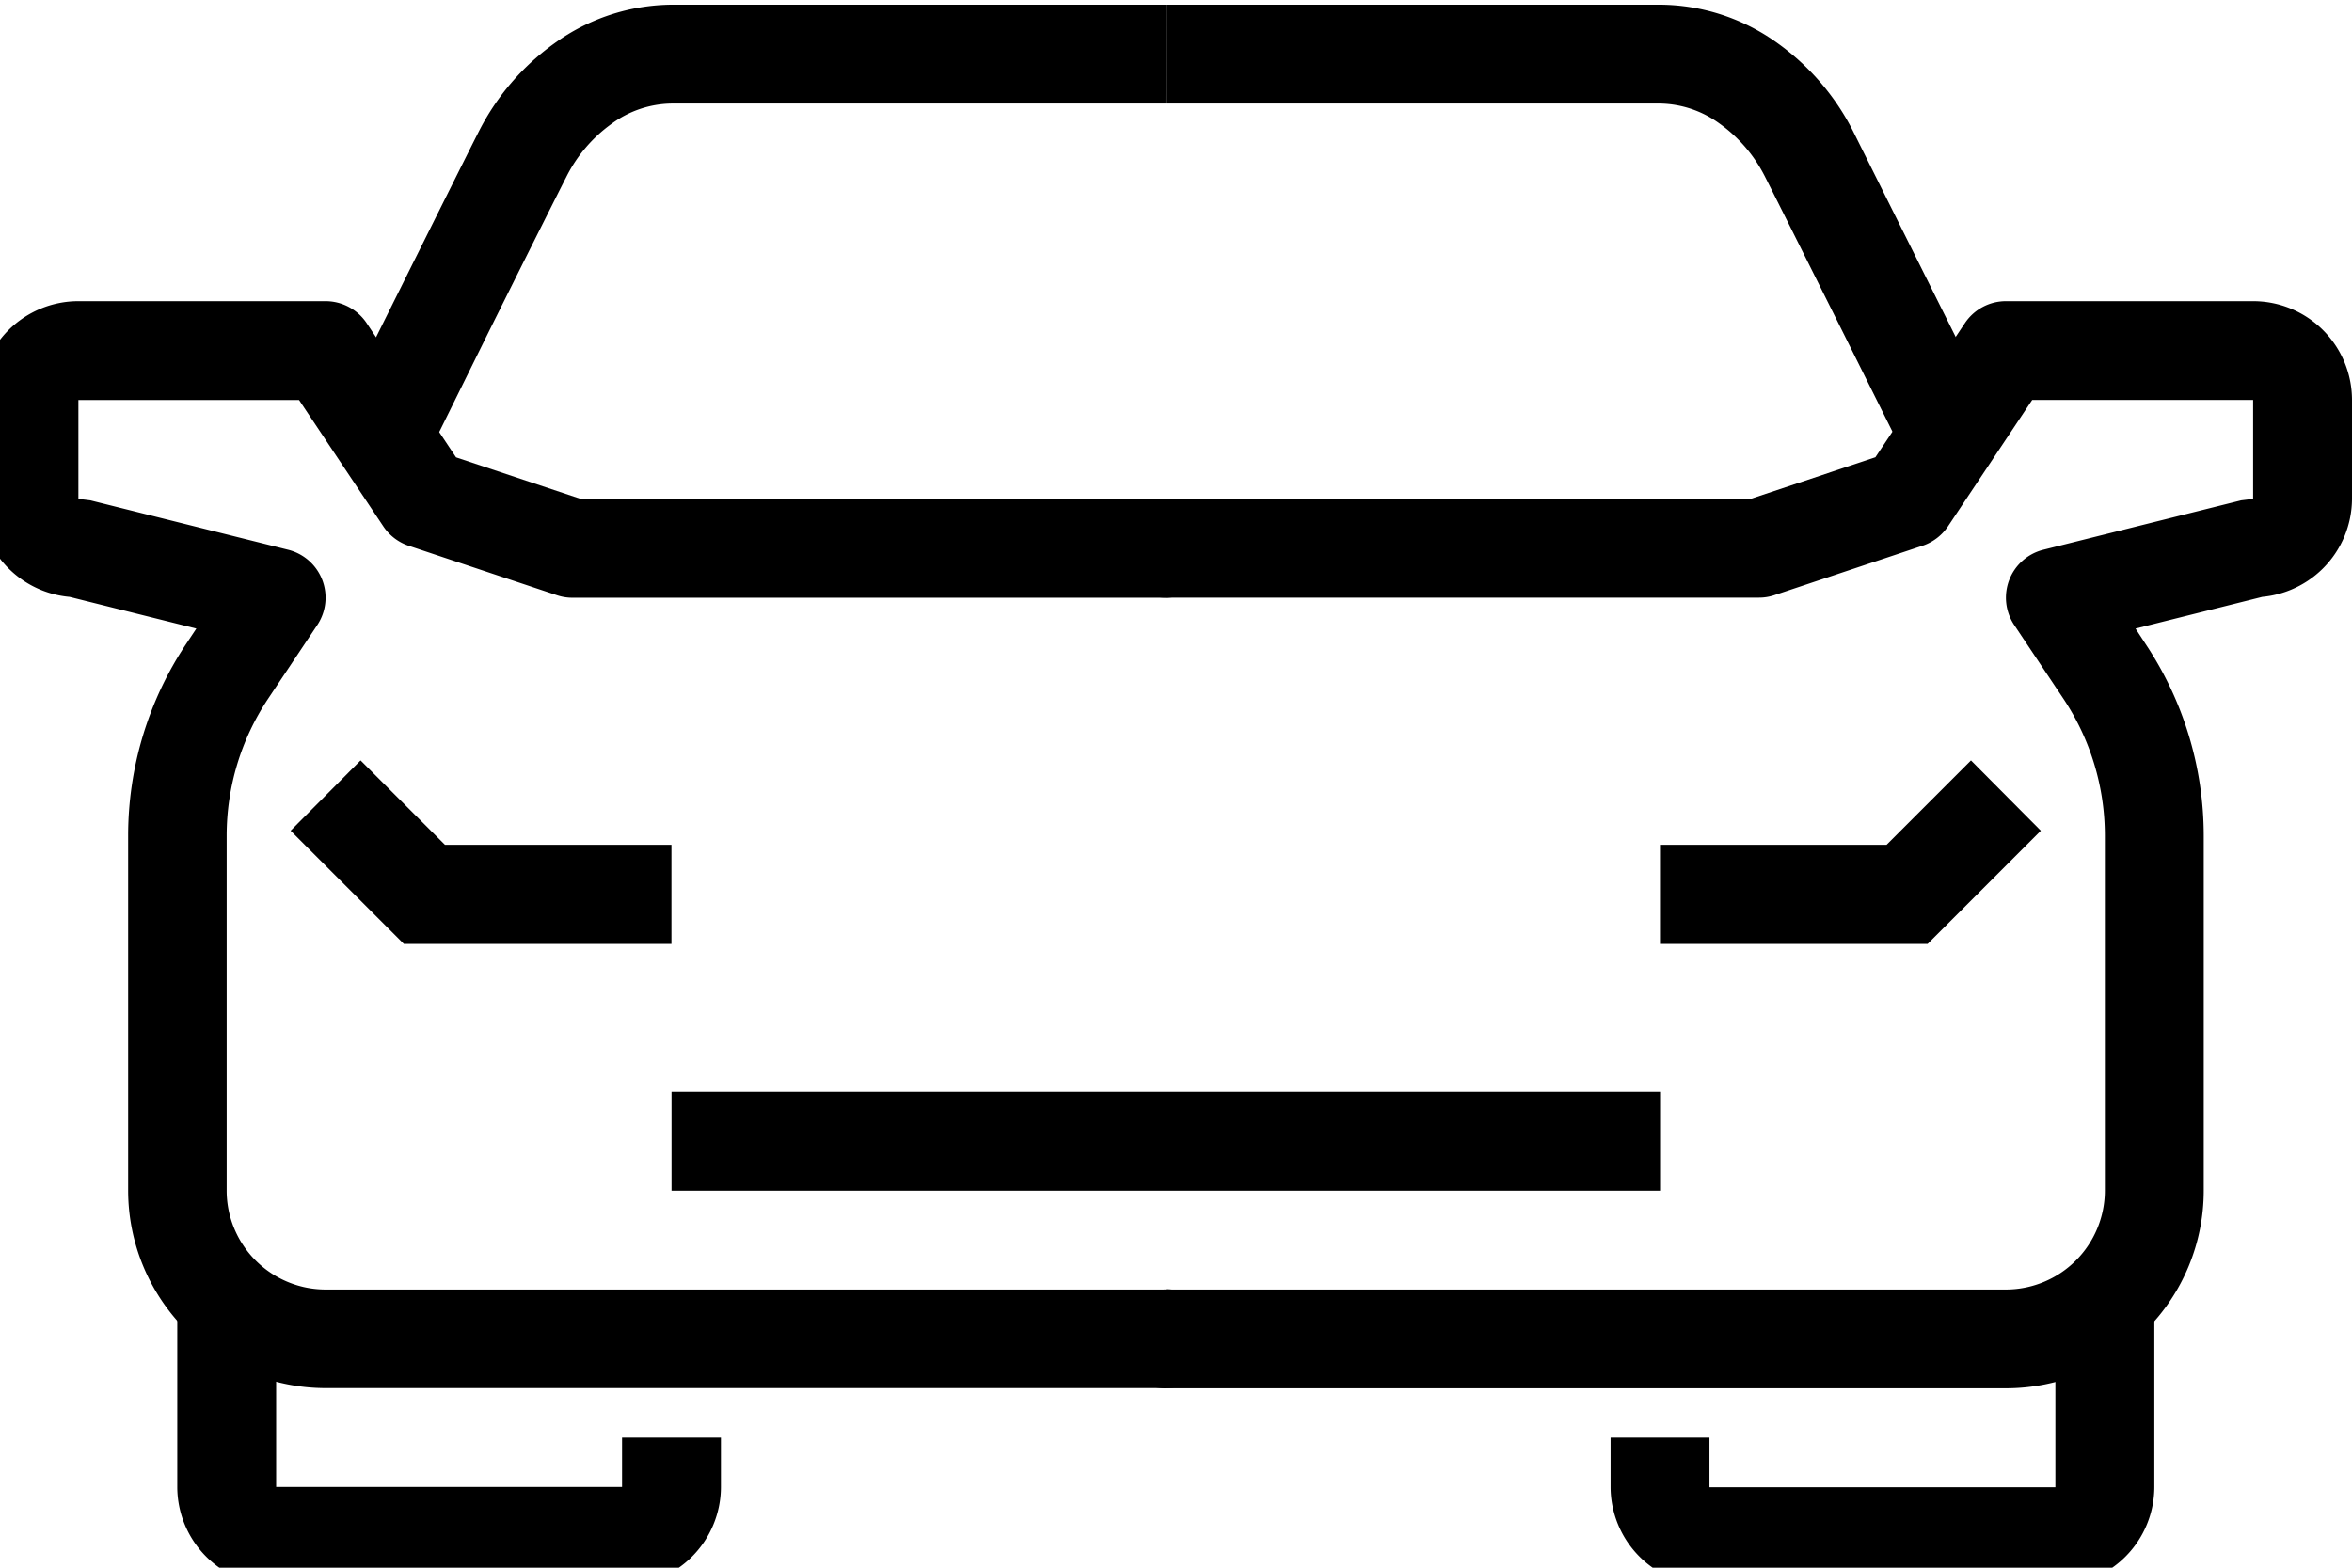
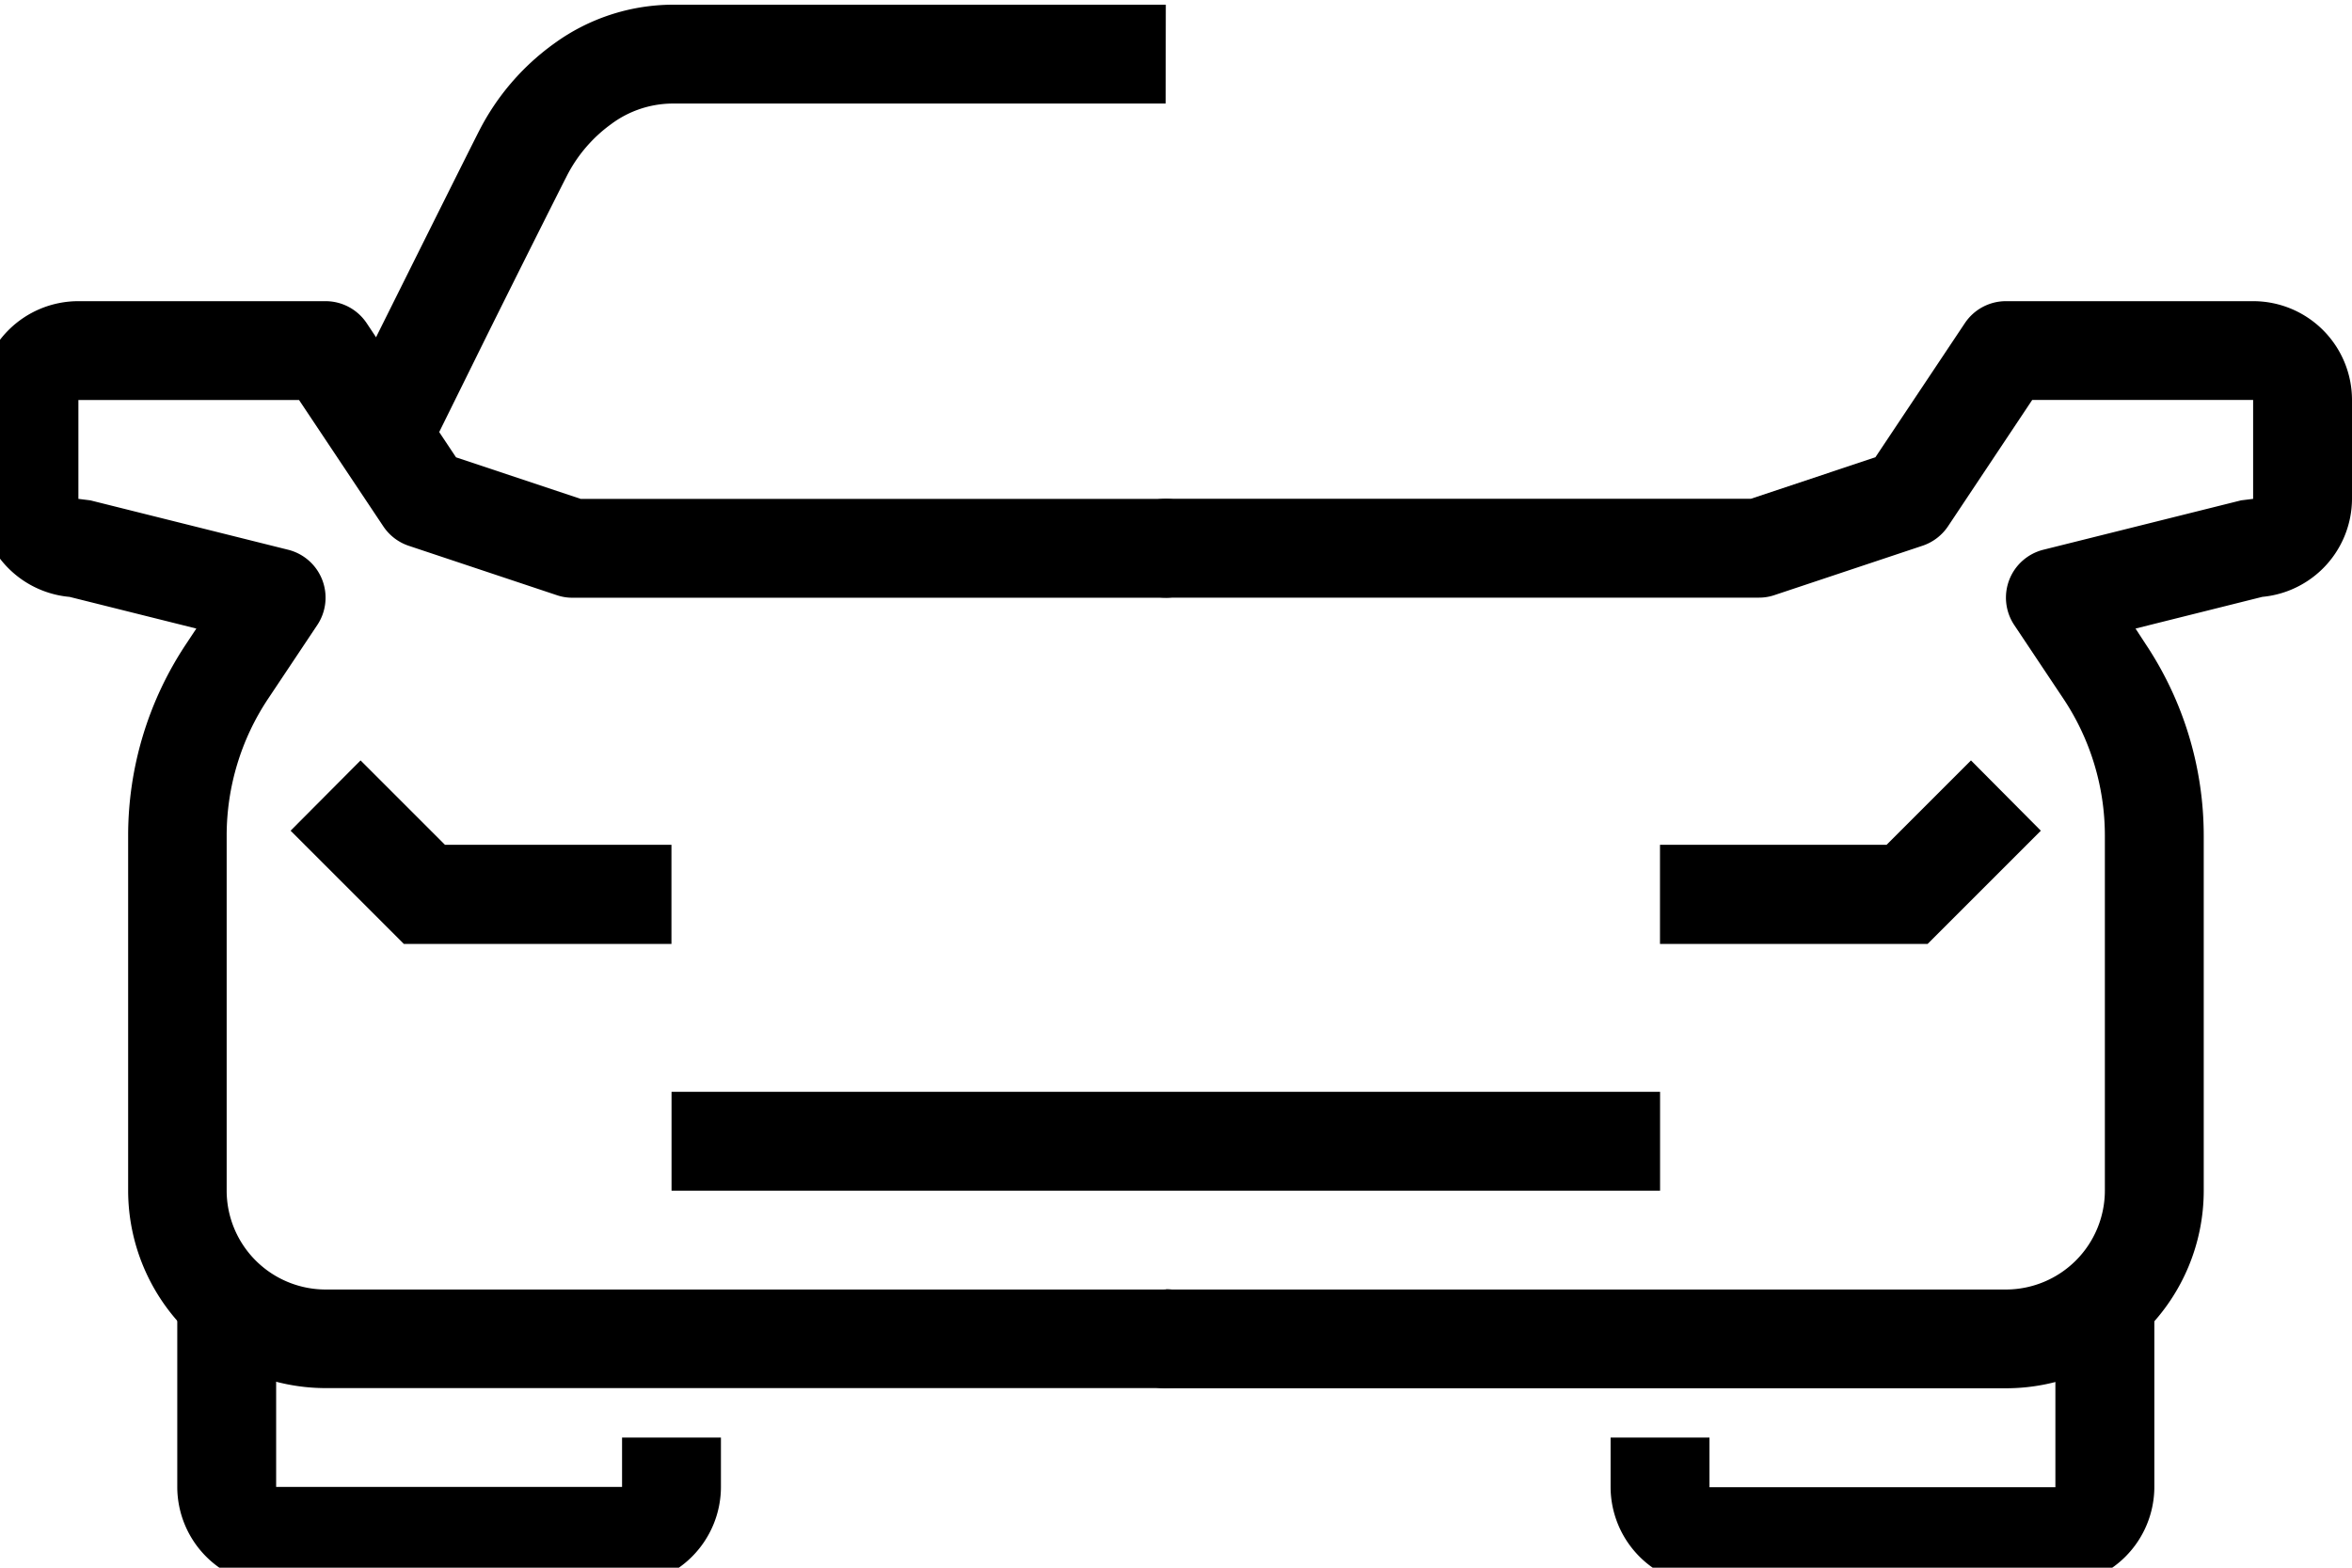
<svg xmlns="http://www.w3.org/2000/svg" width="27px" height="18px" viewBox="0 0 27 18">
  <defs>
    <clipPath id="clip-path">
      <rect id="Rectangle_40" data-name="Rectangle 40" width="27" height="18" transform="translate(-0.16 -0.054)" />
    </clipPath>
  </defs>
  <g id="Group_16" data-name="Group 16" transform="translate(0.16 0.054)">
    <g id="Group_15" data-name="Group 15" transform="translate(0)" clip-path="url(#clip-path)">
      <path id="Path_38" data-name="Path 38" d="M13.617,17.348H3.972a1.137,1.137,0,0,1-1.135-1.135V12.137a2.836,2.836,0,0,1,.477-1.574l.563-.844a.567.567,0,0,0-.335-.865l-2.27-.567L1.135,8.27V7.135H3.668l.967,1.45a.567.567,0,0,0,.293.224l1.7.567a.549.549,0,0,0,.179.029h6.809a.567.567,0,0,0,0-1.135H6.9L5.47,7.793,4.444,6.252A.568.568,0,0,0,3.972,6H1.135A1.135,1.135,0,0,0,0,7.135V8.27A1.135,1.135,0,0,0,1.135,9.4V8.837L1,9.387l1.489.372-.116.175a3.97,3.97,0,0,0-.667,2.2v4.076a2.27,2.27,0,0,0,2.27,2.27h9.646a.567.567,0,1,0,0-1.135Z" transform="translate(-0.395 -2.596)" />
      <path id="Path_39" data-name="Path 39" d="M6.293,16.1l1.3,1.3h3.072V16.262h-2.6l-.969-.969Z" transform="translate(-3.117 -6.616)" />
      <path id="Path_40" data-name="Path 40" d="M4,26v2.27A1.135,1.135,0,0,0,5.135,29.4H9.106a1.135,1.135,0,0,0,1.135-1.135V27.7H9.106v.567H5.135V26Z" transform="translate(-2.125 -11.248)" />
      <path id="Path_41" data-name="Path 41" d="M23.567,18.482h9.646a2.27,2.27,0,0,0,2.27-2.27V12.137a3.97,3.97,0,0,0-.667-2.2L34.7,9.759l1.488-.372-.137-.55V9.4A1.135,1.135,0,0,0,37.185,8.27V7.135A1.135,1.135,0,0,0,36.05,6H33.213a.567.567,0,0,0-.472.252l-1.027,1.54-1.43.477H23.567a.567.567,0,0,0,0,1.135h6.809a.549.549,0,0,0,.179-.029l1.7-.567a.571.571,0,0,0,.293-.224l.966-1.45H36.05V8.27l-.138.017-2.27.567a.567.567,0,0,0-.334.865l.563.844a2.836,2.836,0,0,1,.477,1.574v4.076a1.137,1.137,0,0,1-1.135,1.135H23.567a.567.567,0,0,0,0,1.135Z" transform="translate(-10.345 -2.596)" />
      <path id="Path_42" data-name="Path 42" d="M16.691,0H11.017A2.326,2.326,0,0,0,9.668.447a2.8,2.8,0,0,0-.859,1c-.188.368-1.7,3.407-1.7,3.409l1.016.506L8.9,3.793c.4-.805.829-1.659.918-1.833a1.67,1.67,0,0,1,.506-.589,1.189,1.189,0,0,1,.691-.236h5.674Z" transform="translate(-3.468)" />
-       <path id="Path_43" data-name="Path 43" d="M24,1.135h5.674a1.19,1.19,0,0,1,.691.236,1.67,1.67,0,0,1,.506.589c.089.174.516,1.028.918,1.833L32.57,5.36l1.016-.506s-1.517-3.041-1.7-3.409a2.8,2.8,0,0,0-.859-1A2.326,2.326,0,0,0,29.674,0H24Z" transform="translate(-10.777)" />
-       <path id="Path_44" data-name="Path 44" d="M37.57,15.293l-.969.969H34V17.4h3.072l1.3-1.3Z" transform="translate(-15.104 -6.616)" />
+       <path id="Path_44" data-name="Path 44" d="M37.57,15.293l-.969.969H34V17.4h3.072l1.3-1.3" transform="translate(-15.104 -6.616)" />
      <path id="Path_45" data-name="Path 45" d="M38.106,26v2.27H34.135V27.7H33v.567A1.135,1.135,0,0,0,34.135,29.4h3.972a1.135,1.135,0,0,0,1.135-1.135V26Z" transform="translate(-14.671 -11.248)" />
      <path id="Path_46" data-name="Path 46" d="M14,23.135H25.348V22H14" transform="translate(-6.451 -9.518)" />
    </g>
  </g>
</svg>